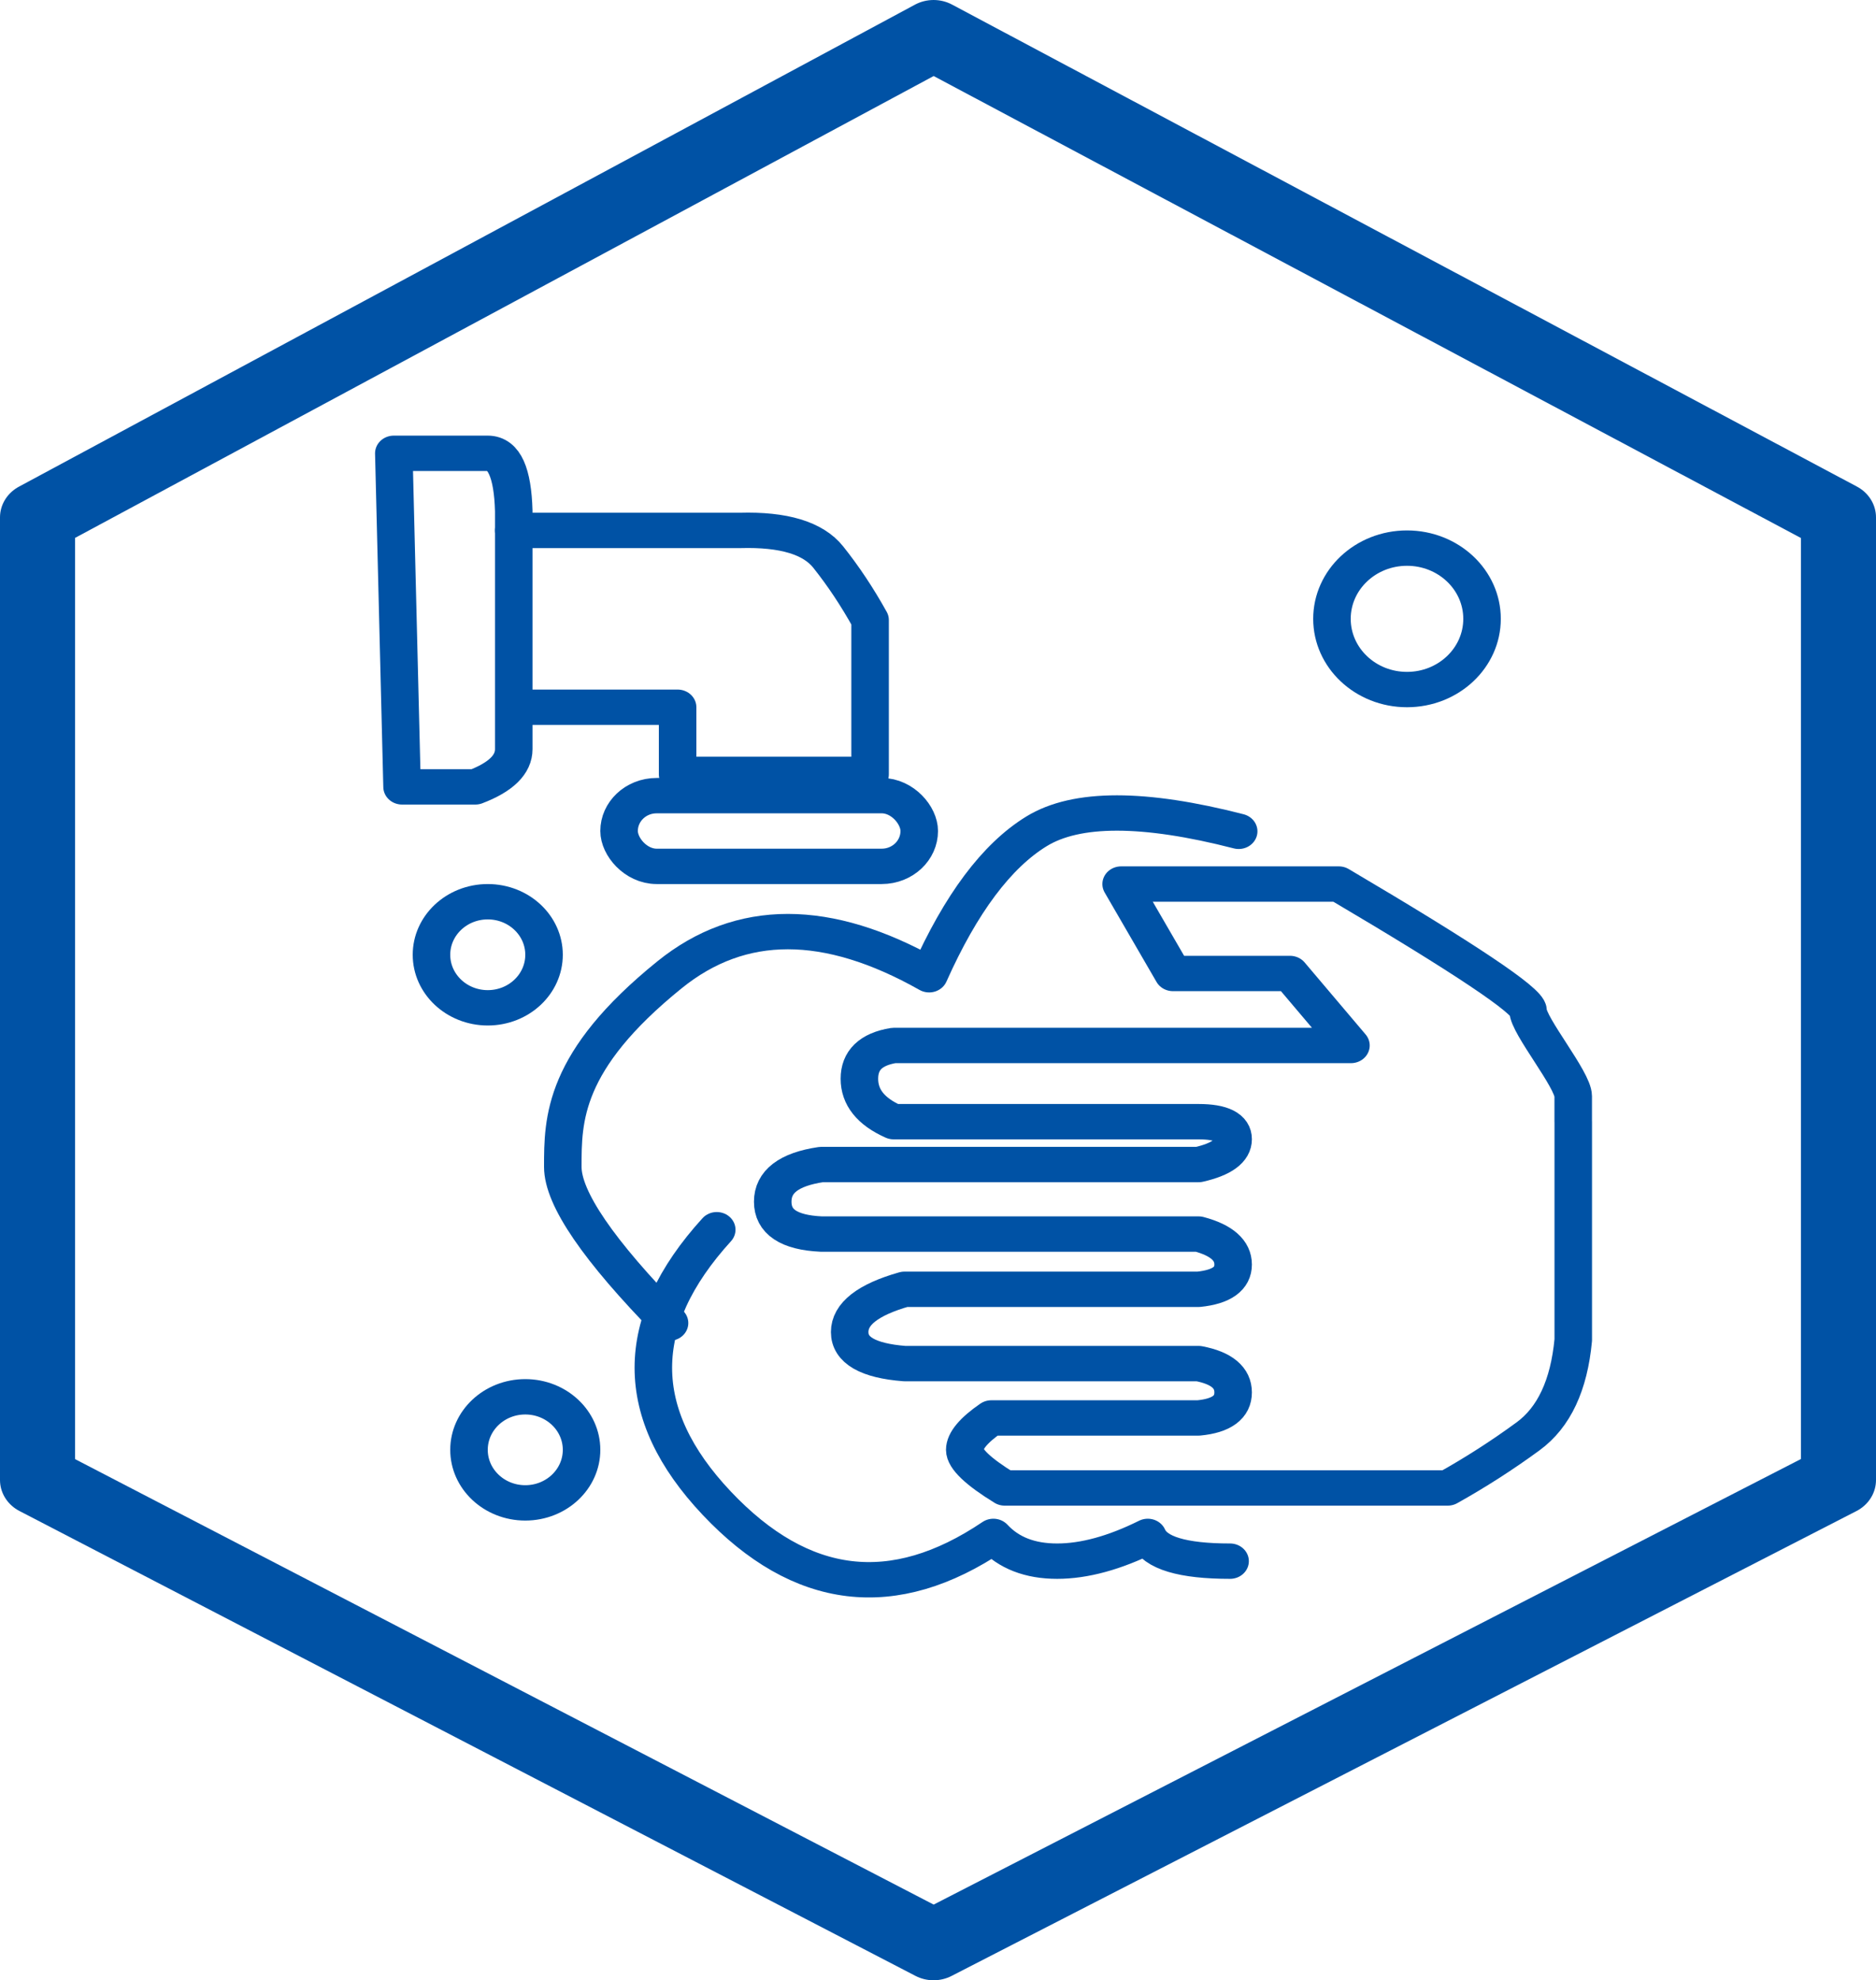
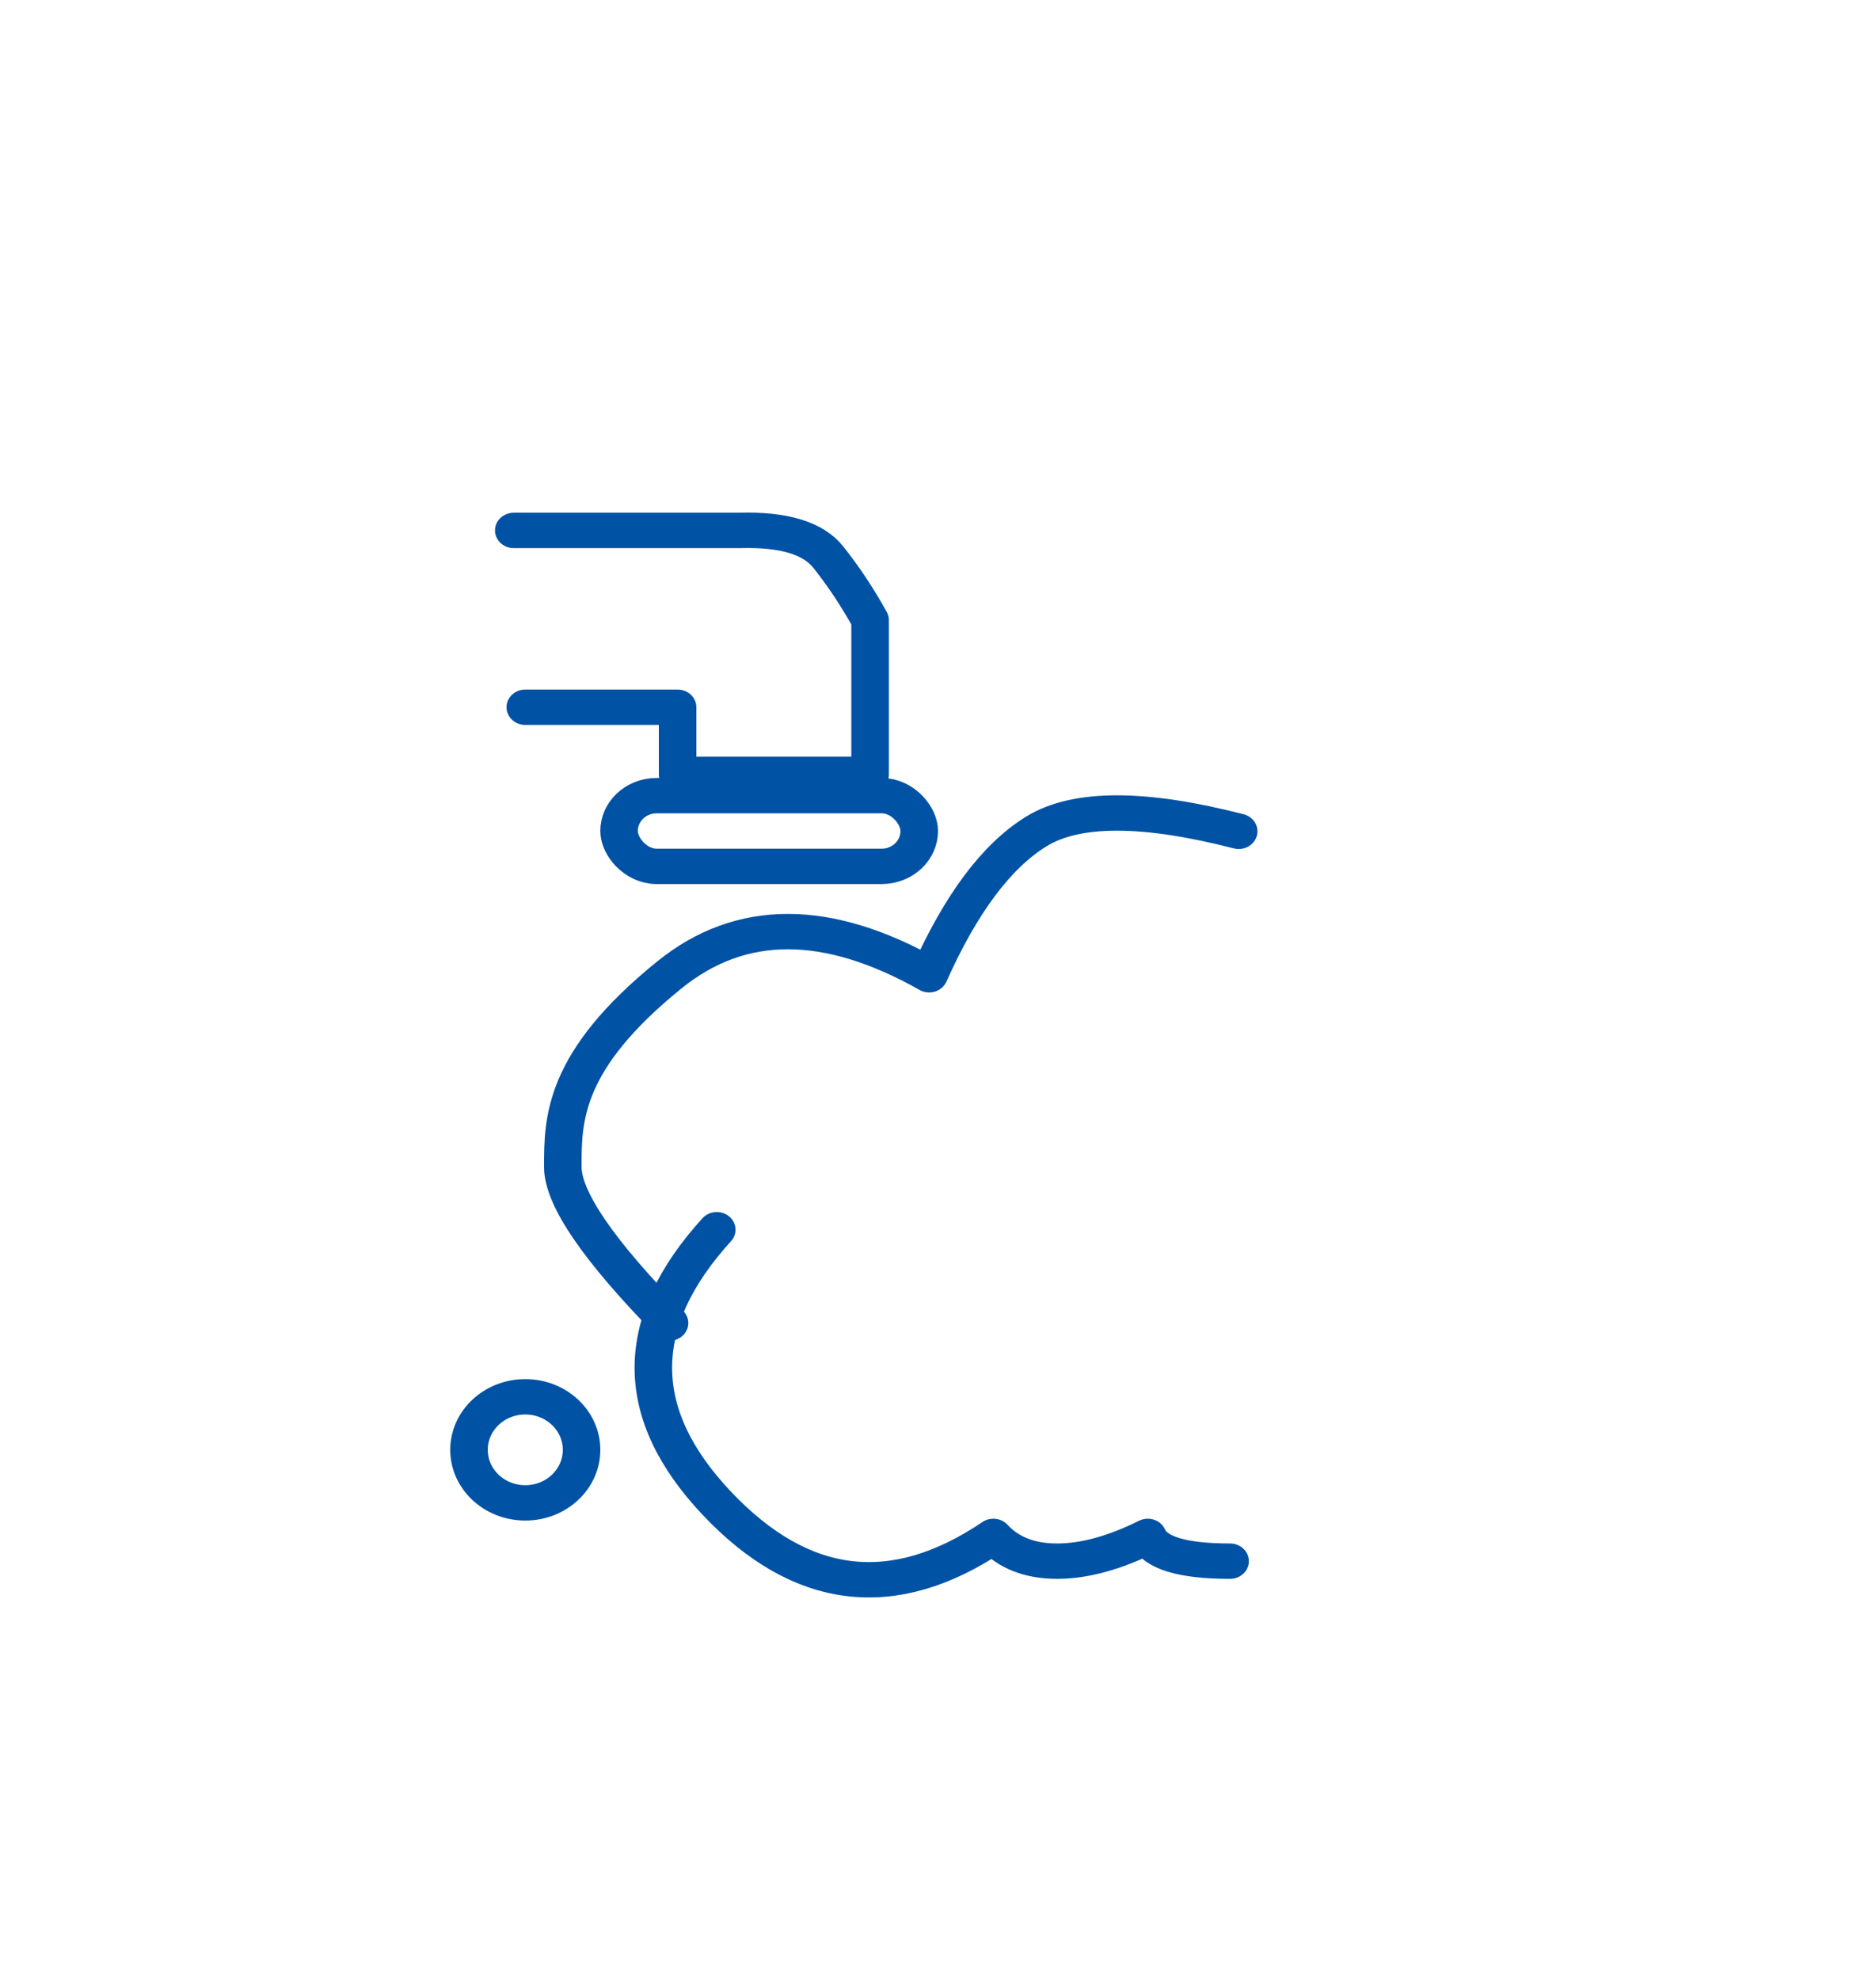
<svg xmlns="http://www.w3.org/2000/svg" xmlns:ns1="http://sodipodi.sourceforge.net/DTD/sodipodi-0.dtd" xmlns:ns2="http://www.inkscape.org/namespaces/inkscape" width="220" height="232.186" viewBox="0 0 220 232.186" version="1.1" id="svg20" ns1:docname="hk.svg" ns2:version="1.0.2-2 (e86c870879, 2021-01-15)">
  <defs id="defs24" />
  <ns1:namedview pagecolor="#ffffff" bordercolor="#666666" borderopacity="1" objecttolerance="10" gridtolerance="10" guidetolerance="10" ns2:pageopacity="0" ns2:pageshadow="2" ns2:window-width="1920" ns2:window-height="1137" id="namedview22" showgrid="false" ns2:zoom="8.6607143" ns2:cx="15.975719" ns2:cy="21.301147" ns2:window-x="-8" ns2:window-y="-8" ns2:window-maximized="1" ns2:current-layer="svg20" ns2:document-rotation="0" />
  <title id="title2">Group 30</title>
  <desc id="desc4">Created with Sketch.</desc>
  <g id="GIF---mobile" stroke="none" stroke-width="1" fill="none" fill-rule="evenodd" transform="matrix(4.4,0,0,4.146,0,-6.2196984e-5)">
    <g id="ikonki" transform="translate(-312,-2426)" stroke="#0052a5">
      <g id="Group-30" transform="translate(313,2427)">
        <g id="Group-21">
-           <polygon id="Path-100-Copy-2" stroke-width="2" stroke-linecap="round" stroke-linejoin="round" points="48,13.631 23.882,0 0,13.631 0,40.853 23.882,54 48,40.853 " />
-           <circle id="Oval" cx="12" cy="26" r="1.5" />
          <circle id="Oval-Copy-12" cx="13" cy="40" r="1.5" />
-           <circle id="Oval-Copy-13" cx="36.5" cy="16.5" r="2" />
-           <path d="m 40.931,30.721 v 6.173 c -0.113,1.28 -0.514,2.187 -1.203,2.723 -0.689,0.536 -1.404,1.022 -2.144,1.461 H 25.778 C 25.068,40.615 24.713,40.256 24.713,40 c 0,-0.256 0.236,-0.556 0.709,-0.902 h 5.523 c 0.614,-0.062 0.921,-0.303 0.921,-0.722 0,-0.419 -0.307,-0.691 -0.921,-0.815 h -7.838 c -0.974,-0.081 -1.461,-0.379 -1.461,-0.892 0,-0.513 0.487,-0.916 1.461,-1.209 h 7.838 c 0.614,-0.067 0.921,-0.3 0.921,-0.701 0,-0.401 -0.307,-0.688 -0.921,-0.861 H 20.889 c -0.863,-0.042 -1.294,-0.347 -1.294,-0.915 0,-0.567 0.431,-0.917 1.294,-1.051 h 10.056 c 0.614,-0.148 0.921,-0.386 0.921,-0.717 0,-0.33 -0.307,-0.495 -0.921,-0.495 h -8.126 c -0.61,-0.287 -0.914,-0.691 -0.914,-1.214 0,-0.523 0.305,-0.836 0.914,-0.941 h 12.187 l -1.625,-2.036 H 30.263 L 28.881,24 h 5.801 c 3.363,2.106 5.045,3.3 5.045,3.58 0,0.42 1.203,1.952 1.203,2.418 0,0.311 0,0.552 0,0.723 z" id="Path-125" stroke-linecap="round" stroke-linejoin="round" />
          <path d="m 32.014,22.509 c -2.53,-0.691 -4.326,-0.691 -5.388,0 -1.062,0.691 -2.016,2.044 -2.862,4.056 -2.715,-1.627 -5.021,-1.627 -6.918,0 C 14,29.005 14,30.663 14,31.998 c 0,0.89 0.948,2.362 2.845,4.416" id="Path-126" stroke-linecap="round" stroke-linejoin="round" />
          <path d="m 18.103,33.775 c -2.253,2.626 -2.253,5.204 0,7.734 2.253,2.53 4.711,2.843 7.373,0.939 0.409,0.467 0.975,0.7 1.699,0.7 0.724,0 1.529,-0.233 2.416,-0.7 0.195,0.467 0.926,0.7 2.194,0.7" id="Path-127" stroke-linecap="round" stroke-linejoin="round" />
-           <path d="m 9.496,11.819 0.22,9.433 h 1.952 c 0.683,-0.276 1.025,-0.631 1.025,-1.067 0,-0.436 0,-2.681 0,-6.734 C 12.665,12.363 12.434,11.819 12,11.819 c -0.434,0 -1.268,0 -2.504,0 z" id="Path-128" stroke-linecap="round" stroke-linejoin="round" />
          <path d="m 12.693,14 h 6.031 c 1.162,-0.035 1.945,0.216 2.349,0.752 0.404,0.537 0.776,1.131 1.117,1.783 v 4.364 H 17.06 V 19 H 13" id="Path-129" stroke-linecap="round" stroke-linejoin="round" />
          <rect id="Rectangle" x="15.5" y="21.5" width="8" height="2" rx="1" />
        </g>
      </g>
    </g>
  </g>
</svg>